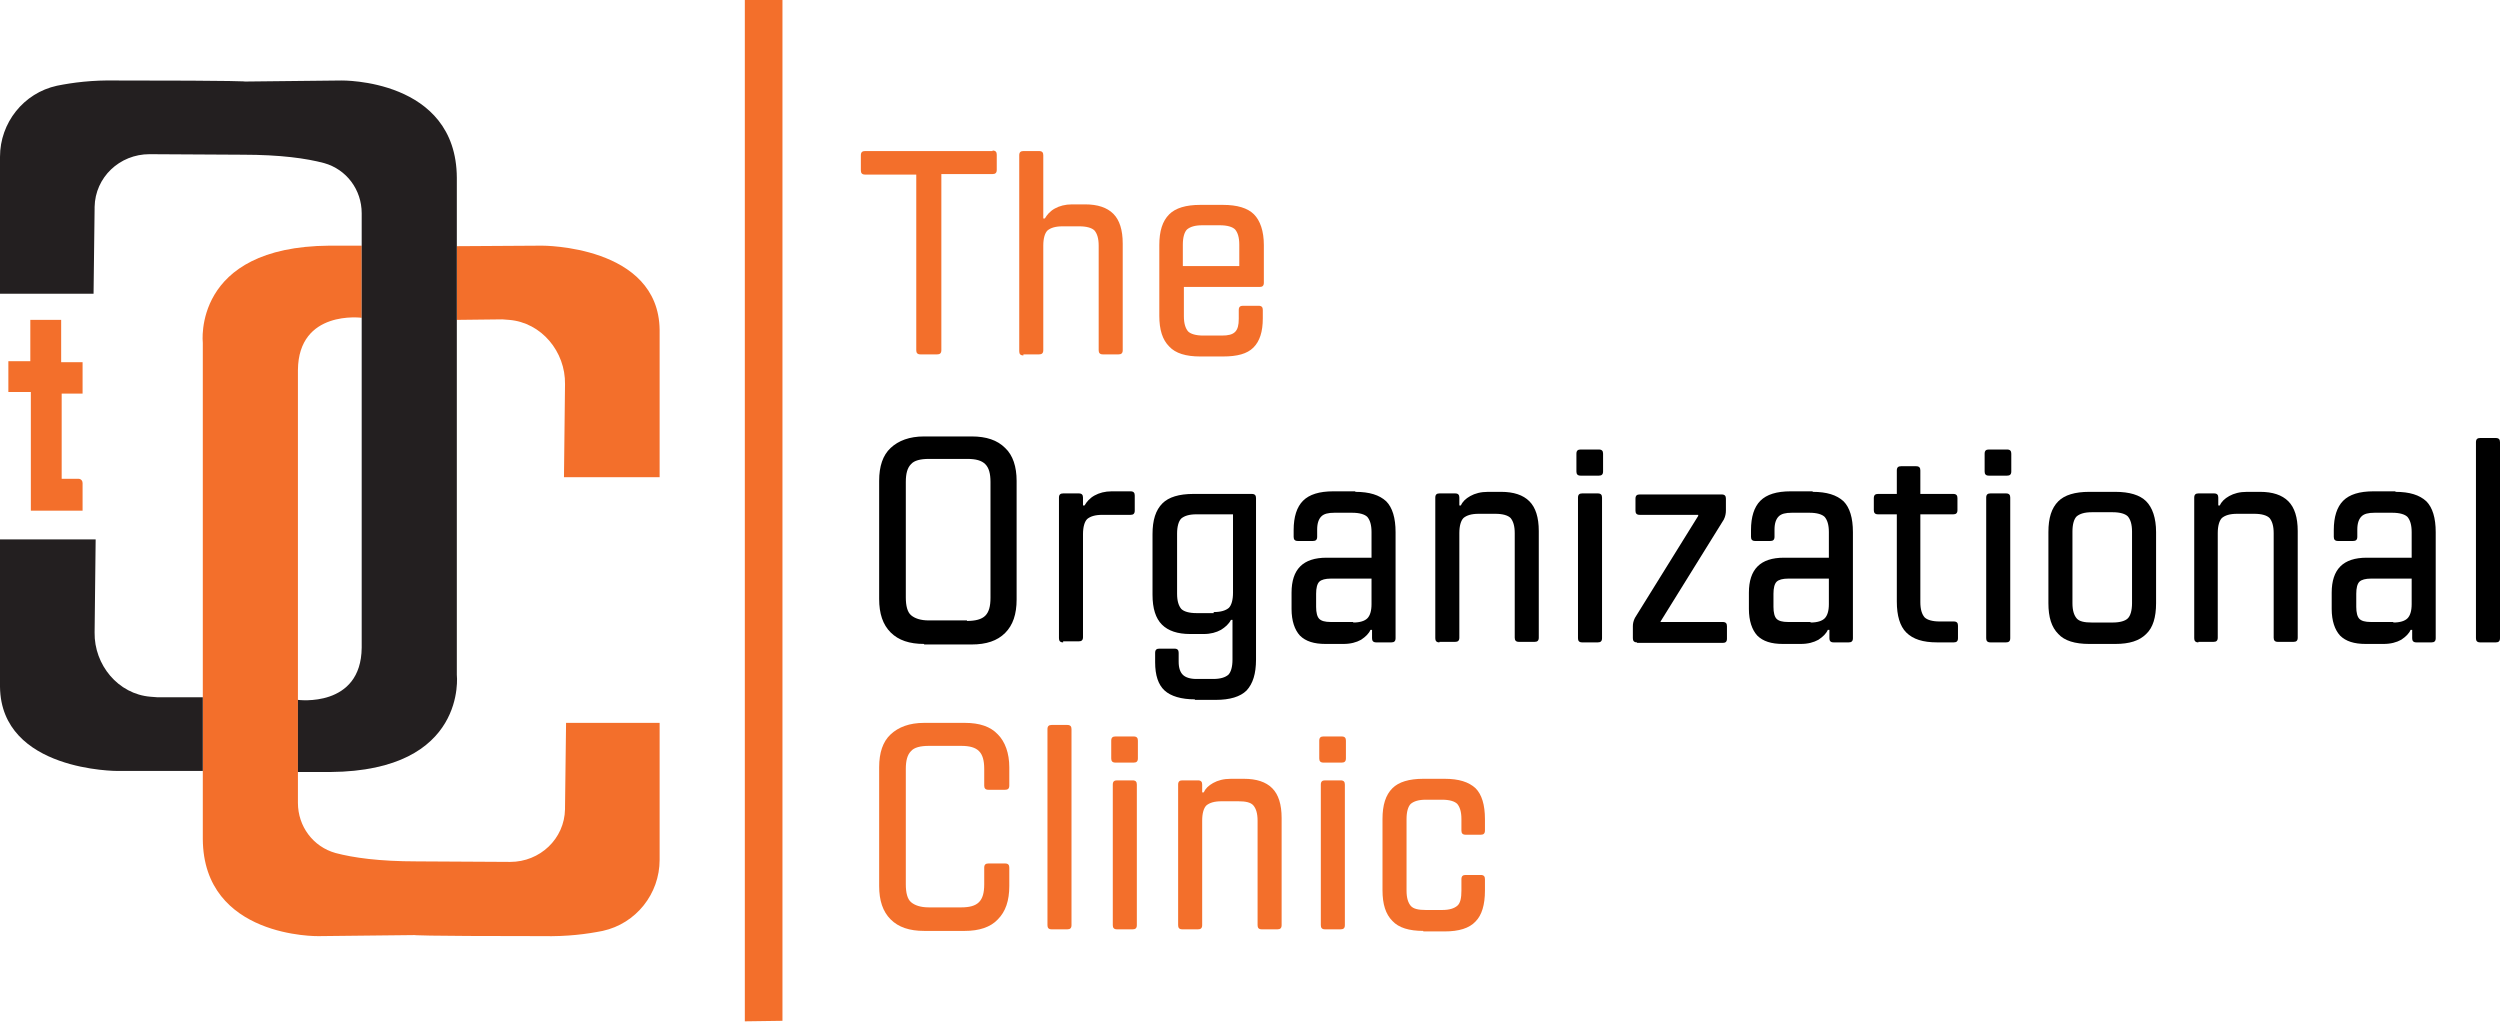
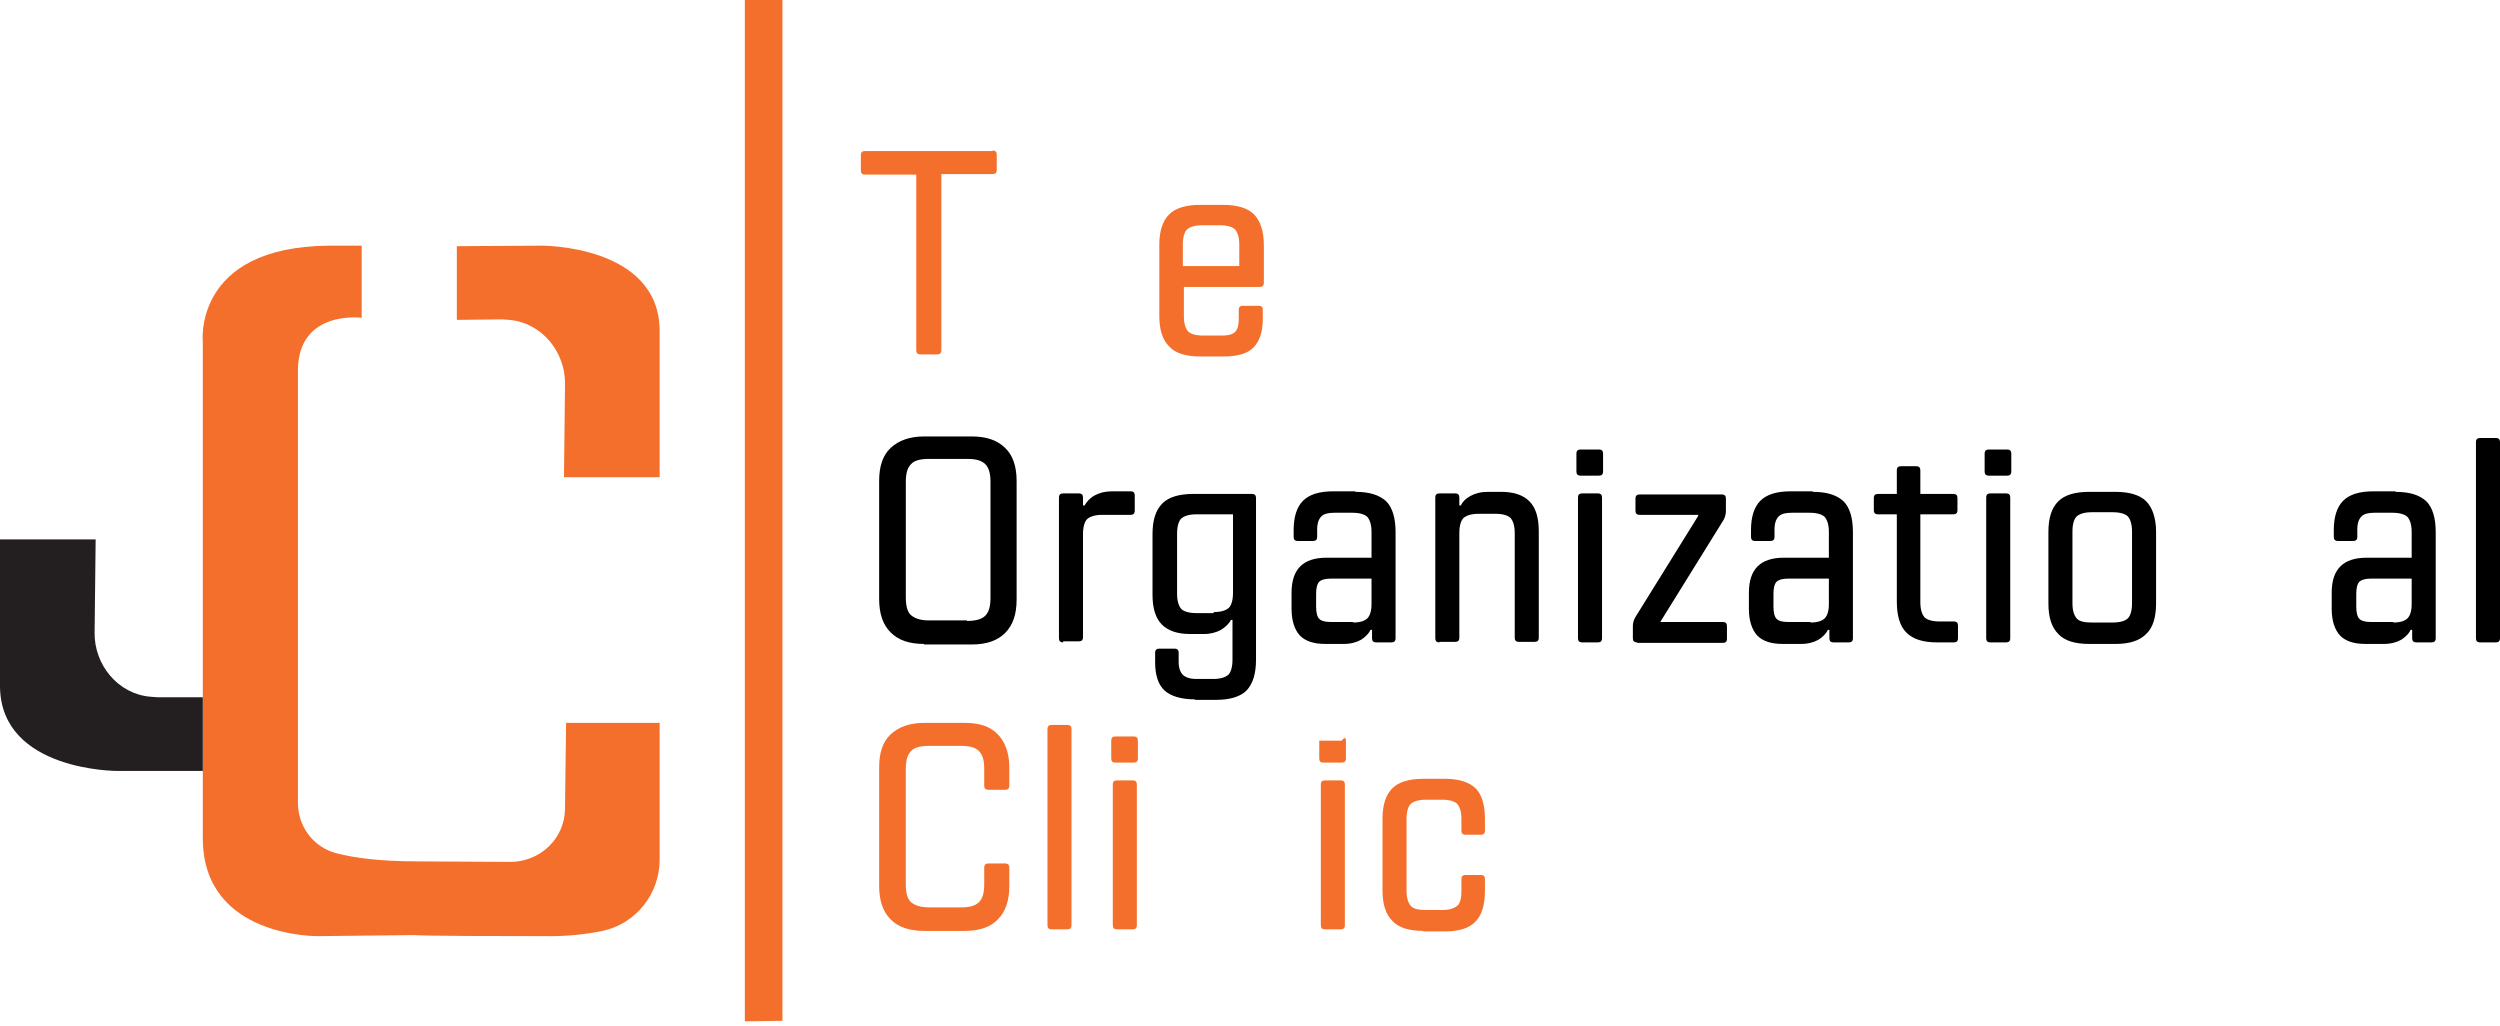
<svg xmlns="http://www.w3.org/2000/svg" width="246" height="101" viewBox="0 0 246 101" fill="none">
  <path d="M73.291 6.10352e-05H76.994V100.447L73.291 100.499V6.10352e-05Z" fill="#F36F2B" />
-   <path d="M2.983 31.425V35.54H0.823V38.574H3.035V50.249H8.126V47.523C8.126 47.318 7.972 47.112 7.715 47.112H6.069V38.728H8.126V35.642H6.018V31.476H2.983V31.425Z" fill="#F36F2B" />
  <path d="M55.701 71.131H64.907V84.606C64.907 87.949 62.593 90.881 59.301 91.601C57.758 91.909 55.855 92.166 53.386 92.115C40.786 92.115 40.786 92.012 40.786 92.012L31.322 92.115C31.322 92.115 20.007 92.321 19.956 82.549V71.079V33.739C19.956 33.739 18.876 24.276 32.402 24.173H35.591V31.271C35.591 31.271 29.368 30.448 29.316 36.414V43.409V79C29.316 81.314 30.808 83.32 33.019 83.937C34.768 84.4 37.288 84.76 41.043 84.76L50.198 84.812C53.129 84.812 55.547 82.549 55.598 79.617C55.598 79.566 55.598 79.514 55.598 79.463L55.701 71.131Z" fill="#F36F2B" />
  <path d="M44.952 24.224L53.335 24.173C53.335 24.173 64.804 24.122 64.907 32.454V46.958H55.495L55.598 37.803C55.65 34.614 53.284 31.734 50.095 31.476C49.889 31.476 49.632 31.425 49.426 31.425L44.952 31.476V24.224Z" fill="#F36F2B" />
-   <path d="M9.206 28.905H0V15.43C0 12.087 2.314 9.155 5.606 8.435C7.149 8.126 9.052 7.869 11.521 7.921C24.122 7.921 24.122 8.023 24.122 8.023L33.585 7.921C33.585 7.921 44.9 7.715 44.952 17.487V28.956V66.399C44.952 66.399 46.032 75.862 32.505 75.965H29.316V68.868C29.316 68.868 35.54 69.691 35.591 63.724V56.73V20.984C35.591 18.67 34.099 16.664 31.888 16.047C30.139 15.584 27.619 15.224 23.864 15.224L14.71 15.172C11.778 15.172 9.361 17.436 9.309 20.367C9.309 20.419 9.309 20.47 9.309 20.521L9.206 28.905Z" fill="#231F20" />
  <path d="M19.956 75.862H11.572C11.572 75.862 0.103 75.914 0 67.582V53.078H9.412L9.309 62.233C9.258 65.422 11.624 68.302 14.812 68.559C15.018 68.559 15.275 68.611 15.481 68.611H19.956V75.862Z" fill="#231F20" />
  <path d="M97.67 14.812C97.978 14.812 98.081 14.967 98.081 15.224V16.715C98.081 17.024 97.927 17.127 97.67 17.127H92.629V34.459C92.629 34.768 92.475 34.871 92.218 34.871H90.572C90.263 34.871 90.16 34.717 90.16 34.459V17.178H85.12C84.812 17.178 84.709 17.024 84.709 16.767V15.275C84.709 14.967 84.863 14.864 85.12 14.864H97.67V14.812Z" fill="#F36F2B" />
-   <path d="M100.704 34.974C100.396 34.974 100.293 34.82 100.293 34.562V15.275C100.293 14.967 100.447 14.864 100.704 14.864H102.247C102.556 14.864 102.659 15.018 102.659 15.275V21.499H102.813C103.019 21.139 103.327 20.779 103.79 20.521C104.253 20.264 104.819 20.11 105.487 20.11H106.773C108.007 20.11 108.933 20.419 109.55 21.036C110.168 21.653 110.476 22.63 110.476 23.967V34.459C110.476 34.768 110.322 34.871 110.065 34.871H108.522C108.213 34.871 108.11 34.717 108.11 34.459V24.173C108.11 23.453 107.956 22.99 107.699 22.682C107.442 22.424 106.927 22.27 106.207 22.27H104.562C103.841 22.27 103.379 22.424 103.07 22.682C102.813 22.939 102.659 23.453 102.659 24.173V34.459C102.659 34.768 102.504 34.871 102.247 34.871H100.704V34.974Z" fill="#F36F2B" />
  <path d="M120.351 20.161C121.74 20.161 122.769 20.47 123.386 21.087C124.003 21.704 124.363 22.733 124.363 24.122V27.825C124.363 28.133 124.209 28.236 123.951 28.236H116.494V31.116C116.494 31.836 116.648 32.299 116.905 32.608C117.162 32.865 117.677 33.019 118.397 33.019H120.248C120.866 33.019 121.277 32.916 121.534 32.659C121.791 32.402 121.894 31.991 121.894 31.373V30.499C121.894 30.191 122.048 30.088 122.306 30.088H123.849C124.157 30.088 124.26 30.242 124.26 30.499V31.322C124.26 32.659 123.951 33.585 123.334 34.202C122.717 34.819 121.74 35.077 120.351 35.077H118.088C116.7 35.077 115.671 34.768 115.054 34.099C114.385 33.431 114.076 32.454 114.076 31.065V24.122C114.076 22.733 114.385 21.756 115.054 21.087C115.671 20.47 116.7 20.161 118.088 20.161H120.351ZM121.946 26.179V24.07C121.946 23.35 121.791 22.887 121.534 22.579C121.277 22.322 120.763 22.167 120.043 22.167H118.294C117.574 22.167 117.111 22.322 116.802 22.579C116.545 22.836 116.391 23.35 116.391 24.07V26.179H121.946Z" fill="#F36F2B" />
  <path d="M90.932 63.364C89.492 63.364 88.412 63.004 87.64 62.233C86.869 61.461 86.509 60.381 86.509 58.941V47.318C86.509 45.877 86.869 44.797 87.64 44.077C88.412 43.357 89.492 42.946 90.932 42.946H95.612C97.052 42.946 98.132 43.306 98.904 44.077C99.675 44.797 100.035 45.929 100.035 47.318V58.993C100.035 60.433 99.675 61.513 98.904 62.284C98.132 63.056 97.052 63.416 95.612 63.416H90.932V63.364ZM95.149 61.101C95.972 61.101 96.59 60.947 96.95 60.587C97.31 60.227 97.464 59.661 97.464 58.838V47.42C97.464 46.597 97.31 46.032 96.95 45.672C96.59 45.312 96.024 45.157 95.201 45.157H91.395C90.572 45.157 89.955 45.312 89.646 45.672C89.286 46.032 89.132 46.597 89.132 47.42V58.787C89.132 59.61 89.286 60.227 89.646 60.536C90.006 60.844 90.572 61.05 91.395 61.05H95.149V61.101Z" fill="black" />
  <path d="M104.613 63.21C104.304 63.21 104.202 63.056 104.202 62.799V48.963C104.202 48.655 104.356 48.552 104.613 48.552H106.156C106.465 48.552 106.567 48.706 106.567 48.963V49.735H106.722C106.927 49.375 107.236 49.015 107.699 48.758C108.162 48.501 108.728 48.346 109.396 48.346H111.248C111.556 48.346 111.659 48.501 111.659 48.758V50.249C111.659 50.558 111.505 50.661 111.248 50.661H108.47C107.75 50.661 107.287 50.815 106.979 51.072C106.722 51.329 106.567 51.844 106.567 52.564V62.696C106.567 63.004 106.413 63.107 106.156 63.107H104.613V63.21Z" fill="black" />
  <path d="M117.574 68.816C116.237 68.816 115.208 68.508 114.591 67.942C113.974 67.376 113.665 66.45 113.665 65.165V64.239C113.665 63.93 113.819 63.827 114.077 63.827H115.568C115.877 63.827 115.98 63.982 115.98 64.239V65.113C115.98 65.73 116.134 66.142 116.391 66.399C116.648 66.656 117.111 66.81 117.728 66.81H119.374C120.094 66.81 120.557 66.656 120.866 66.399C121.123 66.142 121.277 65.627 121.277 64.907V60.998H121.123C120.917 61.41 120.557 61.718 120.146 61.976C119.683 62.233 119.117 62.387 118.448 62.387H117.111C115.877 62.387 114.951 62.079 114.334 61.461C113.717 60.844 113.408 59.867 113.408 58.53V52.564C113.408 51.175 113.717 50.198 114.385 49.529C115.002 48.912 116.031 48.603 117.42 48.603H123.18C123.489 48.603 123.592 48.758 123.592 49.015V64.907C123.592 66.296 123.283 67.273 122.666 67.942C122.049 68.559 121.02 68.868 119.631 68.868H117.574V68.816ZM119.426 60.227C120.146 60.227 120.608 60.073 120.917 59.816C121.174 59.558 121.328 59.044 121.328 58.324V50.609H117.728C117.008 50.609 116.545 50.764 116.237 51.021C115.98 51.278 115.825 51.792 115.825 52.512V58.427C115.825 59.147 115.98 59.61 116.237 59.918C116.494 60.176 117.008 60.33 117.728 60.33H119.426V60.227Z" fill="black" />
  <path d="M133.364 48.398C134.752 48.398 135.729 48.706 136.398 49.323C137.015 49.941 137.324 50.969 137.324 52.358V62.799C137.324 63.107 137.17 63.21 136.912 63.21H135.421C135.112 63.21 135.009 63.056 135.009 62.799V61.976H134.855C134.701 62.336 134.392 62.644 133.929 62.953C133.466 63.21 132.901 63.364 132.181 63.364H130.432C129.3 63.364 128.478 63.107 127.912 62.541C127.397 61.976 127.089 61.101 127.089 59.918V58.324C127.089 56.01 128.22 54.878 130.535 54.878H134.958V52.358C134.958 51.638 134.804 51.175 134.547 50.866C134.289 50.609 133.775 50.455 133.055 50.455H131.306C130.689 50.455 130.278 50.558 130.02 50.815C129.763 51.072 129.609 51.484 129.609 52.101V52.821C129.609 53.129 129.455 53.232 129.198 53.232H127.706C127.397 53.232 127.295 53.078 127.295 52.821V52.152C127.295 50.866 127.603 49.889 128.22 49.272C128.838 48.655 129.815 48.346 131.203 48.346H133.364V48.398ZM133.158 61.256C133.826 61.256 134.289 61.101 134.547 60.844C134.804 60.587 134.958 60.124 134.958 59.456V56.935H130.946C130.432 56.935 130.02 57.038 129.815 57.244C129.609 57.45 129.506 57.861 129.506 58.427V59.713C129.506 60.279 129.609 60.69 129.815 60.896C130.02 61.101 130.381 61.204 130.946 61.204H133.158V61.256Z" fill="black" />
  <path d="M141.644 63.21C141.336 63.21 141.233 63.056 141.233 62.799V48.963C141.233 48.655 141.387 48.552 141.644 48.552H143.187C143.496 48.552 143.599 48.706 143.599 48.963V49.735H143.753C143.907 49.375 144.216 49.066 144.679 48.809C145.142 48.552 145.707 48.398 146.427 48.398H147.713C148.947 48.398 149.873 48.706 150.49 49.323C151.108 49.941 151.416 50.918 151.416 52.255V62.747C151.416 63.056 151.262 63.159 151.005 63.159H149.462C149.153 63.159 149.05 63.004 149.05 62.747V52.461C149.05 51.741 148.896 51.278 148.639 50.969C148.382 50.712 147.867 50.558 147.147 50.558H145.502C144.781 50.558 144.319 50.712 144.01 50.969C143.753 51.226 143.599 51.741 143.599 52.461V62.747C143.599 63.056 143.444 63.159 143.187 63.159H141.644V63.21Z" fill="black" />
  <path d="M155.531 46.803C155.222 46.803 155.119 46.649 155.119 46.392V44.643C155.119 44.334 155.274 44.232 155.531 44.232H157.331C157.64 44.232 157.742 44.386 157.742 44.643V46.392C157.742 46.7 157.588 46.803 157.331 46.803H155.531ZM155.685 63.21C155.377 63.21 155.274 63.056 155.274 62.799V48.963C155.274 48.655 155.428 48.552 155.685 48.552H157.228C157.537 48.552 157.64 48.706 157.64 48.963V62.799C157.64 63.107 157.485 63.21 157.228 63.21H155.685Z" fill="black" />
  <path d="M161.086 63.21C160.777 63.21 160.674 63.056 160.674 62.799V61.616C160.674 61.358 160.726 61.101 160.88 60.793L167.103 50.764V50.661H161.343C161.034 50.661 160.931 50.506 160.931 50.249V49.066C160.931 48.758 161.086 48.655 161.343 48.655H169.418C169.726 48.655 169.829 48.809 169.829 49.066V50.249C169.829 50.506 169.778 50.815 169.623 51.123L163.4 61.153V61.204H169.52C169.829 61.204 169.932 61.358 169.932 61.616V62.85C169.932 63.159 169.778 63.261 169.52 63.261H161.086V63.21Z" fill="black" />
  <path d="M178.367 48.398C179.755 48.398 180.733 48.706 181.401 49.323C182.018 49.941 182.327 50.969 182.327 52.358V62.799C182.327 63.107 182.173 63.21 181.916 63.21H180.424C180.115 63.21 180.013 63.056 180.013 62.799V61.976H179.858C179.704 62.336 179.395 62.644 178.932 62.953C178.47 63.21 177.904 63.364 177.184 63.364H175.435C174.304 63.364 173.481 63.107 172.915 62.541C172.401 61.976 172.092 61.101 172.092 59.918V58.324C172.092 56.01 173.223 54.878 175.538 54.878H179.961V52.358C179.961 51.638 179.807 51.175 179.55 50.866C179.292 50.609 178.778 50.455 178.058 50.455H176.309C175.692 50.455 175.281 50.558 175.024 50.815C174.766 51.072 174.612 51.484 174.612 52.101V52.821C174.612 53.129 174.458 53.232 174.201 53.232H172.709C172.401 53.232 172.298 53.078 172.298 52.821V52.152C172.298 50.866 172.606 49.889 173.223 49.272C173.841 48.655 174.818 48.346 176.207 48.346H178.367V48.398ZM178.161 61.256C178.83 61.256 179.292 61.101 179.55 60.844C179.807 60.587 179.961 60.124 179.961 59.456V56.935H175.949C175.435 56.935 175.024 57.038 174.818 57.244C174.612 57.45 174.509 57.861 174.509 58.427V59.713C174.509 60.279 174.612 60.69 174.818 60.896C175.024 61.101 175.384 61.204 175.949 61.204H178.161V61.256Z" fill="black" />
  <path d="M188.962 50.609V59.25C188.962 59.97 189.116 60.433 189.373 60.741C189.63 60.999 190.145 61.153 190.865 61.153H192.253C192.562 61.153 192.665 61.307 192.665 61.564V62.799C192.665 63.107 192.511 63.21 192.253 63.21H190.608C189.219 63.21 188.242 62.902 187.573 62.233C186.956 61.616 186.647 60.587 186.647 59.198V50.609H184.796C184.487 50.609 184.384 50.455 184.384 50.198V49.015C184.384 48.706 184.539 48.603 184.796 48.603H186.647V46.289C186.647 45.98 186.802 45.877 187.059 45.877H188.55C188.859 45.877 188.962 46.032 188.962 46.289V48.603H192.202C192.511 48.603 192.613 48.758 192.613 49.015V50.198C192.613 50.506 192.459 50.609 192.202 50.609H188.962Z" fill="black" />
  <path d="M195.699 46.803C195.391 46.803 195.288 46.649 195.288 46.392V44.643C195.288 44.334 195.442 44.232 195.699 44.232H197.499C197.808 44.232 197.911 44.386 197.911 44.643V46.392C197.911 46.7 197.757 46.803 197.499 46.803H195.699ZM195.854 63.21C195.545 63.21 195.442 63.056 195.442 62.799V48.963C195.442 48.655 195.596 48.552 195.854 48.552H197.397C197.705 48.552 197.808 48.706 197.808 48.963V62.799C197.808 63.107 197.654 63.21 197.397 63.21H195.854Z" fill="black" />
  <path d="M205.574 63.364C204.186 63.364 203.157 63.056 202.54 62.387C201.871 61.718 201.563 60.741 201.563 59.353V52.358C201.563 50.969 201.871 49.992 202.54 49.323C203.157 48.706 204.186 48.398 205.574 48.398H208.146C209.535 48.398 210.563 48.706 211.18 49.323C211.798 49.941 212.158 50.969 212.158 52.358V59.353C212.158 60.741 211.849 61.77 211.18 62.387C210.512 63.056 209.535 63.364 208.146 63.364H205.574ZM207.889 61.256C208.609 61.256 209.123 61.101 209.38 60.844C209.637 60.587 209.792 60.073 209.792 59.353V52.306C209.792 51.586 209.637 51.123 209.38 50.815C209.123 50.558 208.609 50.403 207.889 50.403H205.832C205.111 50.403 204.649 50.558 204.34 50.815C204.083 51.072 203.929 51.586 203.929 52.306V59.353C203.929 60.073 204.083 60.536 204.34 60.844C204.597 61.153 205.111 61.256 205.832 61.256H207.889Z" fill="black" />
-   <path d="M216.324 63.21C216.015 63.21 215.912 63.056 215.912 62.799V48.963C215.912 48.655 216.067 48.552 216.324 48.552H217.867C218.175 48.552 218.278 48.706 218.278 48.963V49.735H218.432C218.587 49.375 218.895 49.066 219.358 48.809C219.821 48.552 220.387 48.398 221.107 48.398H222.393C223.627 48.398 224.553 48.706 225.17 49.323C225.787 49.941 226.096 50.918 226.096 52.255V62.747C226.096 63.056 225.942 63.159 225.684 63.159H224.141C223.833 63.159 223.73 63.004 223.73 62.747V52.461C223.73 51.741 223.576 51.278 223.318 50.969C223.061 50.712 222.547 50.558 221.827 50.558H220.13C219.41 50.558 218.947 50.712 218.638 50.969C218.381 51.226 218.227 51.741 218.227 52.461V62.747C218.227 63.056 218.072 63.159 217.815 63.159H216.324V63.21Z" fill="black" />
  <path d="M235.714 48.398C237.102 48.398 238.08 48.706 238.748 49.323C239.365 49.941 239.674 50.969 239.674 52.358V62.799C239.674 63.107 239.52 63.21 239.262 63.21H237.771C237.462 63.21 237.359 63.056 237.359 62.799V61.976H237.205C237.051 62.336 236.742 62.644 236.279 62.953C235.817 63.21 235.251 63.364 234.531 63.364H232.782C231.651 63.364 230.828 63.107 230.262 62.541C229.748 61.976 229.439 61.101 229.439 59.918V58.324C229.439 56.01 230.57 54.878 232.885 54.878H237.308V52.358C237.308 51.638 237.154 51.175 236.897 50.866C236.639 50.609 236.125 50.455 235.405 50.455H233.656C233.039 50.455 232.628 50.558 232.371 50.815C232.113 51.072 231.959 51.484 231.959 52.101V52.821C231.959 53.129 231.805 53.232 231.548 53.232H230.056C229.748 53.232 229.645 53.078 229.645 52.821V52.152C229.645 50.866 229.953 49.889 230.57 49.272C231.188 48.655 232.165 48.346 233.554 48.346H235.714V48.398ZM235.508 61.256C236.177 61.256 236.639 61.101 236.897 60.844C237.154 60.587 237.308 60.124 237.308 59.456V56.935H233.296C232.782 56.935 232.371 57.038 232.165 57.244C231.959 57.45 231.856 57.861 231.856 58.427V59.713C231.856 60.279 231.959 60.69 232.165 60.896C232.371 61.101 232.731 61.204 233.296 61.204H235.508V61.256Z" fill="black" />
  <path d="M244.046 63.21C243.737 63.21 243.634 63.056 243.634 62.799V43.512C243.634 43.203 243.788 43.1 244.046 43.1H245.589C245.897 43.1 246 43.254 246 43.512V62.799C246 63.107 245.846 63.21 245.589 63.21H244.046Z" fill="black" />
  <path d="M90.932 91.601C89.492 91.601 88.412 91.241 87.64 90.469C86.869 89.698 86.509 88.618 86.509 87.177V75.502C86.509 74.062 86.869 72.982 87.64 72.262C88.412 71.542 89.492 71.131 90.932 71.131H94.944C96.384 71.131 97.464 71.491 98.184 72.262C98.904 72.982 99.315 74.114 99.315 75.502V77.302C99.315 77.611 99.161 77.714 98.904 77.714H97.258C96.95 77.714 96.847 77.56 96.847 77.302V75.657C96.847 74.834 96.692 74.268 96.332 73.908C95.972 73.548 95.407 73.394 94.584 73.394H91.395C90.572 73.394 89.955 73.548 89.646 73.908C89.286 74.268 89.132 74.834 89.132 75.657V87.023C89.132 87.846 89.286 88.463 89.646 88.772C90.006 89.08 90.572 89.286 91.395 89.286H94.584C95.407 89.286 95.972 89.132 96.332 88.772C96.692 88.412 96.847 87.846 96.847 87.023V85.377C96.847 85.069 97.001 84.966 97.258 84.966H98.904C99.213 84.966 99.315 85.12 99.315 85.377V87.177C99.315 88.618 98.955 89.698 98.184 90.469C97.464 91.241 96.332 91.601 94.944 91.601H90.932Z" fill="#F36F2B" />
  <path d="M103.481 91.446C103.173 91.446 103.07 91.292 103.07 91.035V71.748C103.07 71.439 103.224 71.336 103.481 71.336H105.024C105.333 71.336 105.436 71.491 105.436 71.748V91.035C105.436 91.344 105.282 91.446 105.024 91.446H103.481Z" fill="#F36F2B" />
  <path d="M109.756 75.04C109.448 75.04 109.345 74.885 109.345 74.628V72.879C109.345 72.571 109.499 72.468 109.756 72.468H111.556C111.865 72.468 111.968 72.622 111.968 72.879V74.628C111.968 74.937 111.813 75.04 111.556 75.04H109.756ZM109.911 91.446C109.602 91.446 109.499 91.292 109.499 91.035V77.2C109.499 76.891 109.653 76.788 109.911 76.788H111.453C111.762 76.788 111.865 76.942 111.865 77.2V91.035C111.865 91.344 111.711 91.446 111.453 91.446H109.911Z" fill="#F36F2B" />
-   <path d="M116.34 91.446C116.031 91.446 115.928 91.292 115.928 91.035V77.2C115.928 76.891 116.082 76.788 116.34 76.788H117.882C118.191 76.788 118.294 76.942 118.294 77.2V77.971H118.448C118.603 77.611 118.911 77.302 119.374 77.045C119.837 76.788 120.403 76.634 121.123 76.634H122.409C123.643 76.634 124.569 76.942 125.186 77.56C125.803 78.177 126.112 79.154 126.112 80.491V91.035C126.112 91.343 125.957 91.446 125.7 91.446H124.157C123.849 91.446 123.746 91.292 123.746 91.035V80.748C123.746 80.028 123.591 79.565 123.334 79.257C123.077 78.948 122.563 78.845 121.843 78.845H120.197C119.477 78.845 119.014 79 118.705 79.257C118.448 79.514 118.294 80.028 118.294 80.748V91.035C118.294 91.343 118.14 91.446 117.882 91.446H116.34Z" fill="#F36F2B" />
-   <path d="M130.226 75.04C129.918 75.04 129.815 74.885 129.815 74.628V72.879C129.815 72.571 129.969 72.468 130.226 72.468H132.026C132.335 72.468 132.438 72.622 132.438 72.879V74.628C132.438 74.937 132.284 75.04 132.026 75.04H130.226ZM130.381 91.446C130.072 91.446 129.969 91.292 129.969 91.035V77.2C129.969 76.891 130.123 76.788 130.381 76.788H131.923C132.232 76.788 132.335 76.942 132.335 77.2V91.035C132.335 91.344 132.181 91.446 131.923 91.446H130.381Z" fill="#F36F2B" />
+   <path d="M130.226 75.04C129.918 75.04 129.815 74.885 129.815 74.628V72.879H132.026C132.335 72.468 132.438 72.622 132.438 72.879V74.628C132.438 74.937 132.284 75.04 132.026 75.04H130.226ZM130.381 91.446C130.072 91.446 129.969 91.292 129.969 91.035V77.2C129.969 76.891 130.123 76.788 130.381 76.788H131.923C132.232 76.788 132.335 76.942 132.335 77.2V91.035C132.335 91.344 132.181 91.446 131.923 91.446H130.381Z" fill="#F36F2B" />
  <path d="M140.05 91.601C138.661 91.601 137.632 91.292 137.015 90.623C136.347 89.955 136.038 88.978 136.038 87.589V80.594C136.038 79.205 136.347 78.228 137.015 77.56C137.632 76.942 138.661 76.634 140.05 76.634H142.159C143.547 76.634 144.524 76.942 145.193 77.56C145.81 78.177 146.119 79.205 146.119 80.594V81.726C146.119 82.034 145.965 82.137 145.707 82.137H144.216C143.907 82.137 143.804 81.983 143.804 81.726V80.594C143.804 79.874 143.65 79.411 143.393 79.103C143.136 78.845 142.621 78.691 141.901 78.691H140.307C139.587 78.691 139.124 78.845 138.815 79.103C138.558 79.36 138.404 79.874 138.404 80.594V87.64C138.404 88.36 138.558 88.823 138.815 89.132C139.073 89.44 139.587 89.543 140.307 89.543H141.901C142.621 89.543 143.084 89.389 143.393 89.132C143.701 88.875 143.804 88.36 143.804 87.64V86.509C143.804 86.2 143.959 86.097 144.216 86.097H145.707C146.016 86.097 146.119 86.252 146.119 86.509V87.64C146.119 89.029 145.81 90.058 145.193 90.675C144.576 91.343 143.547 91.652 142.159 91.652H140.05V91.601Z" fill="#F36F2B" />
</svg>